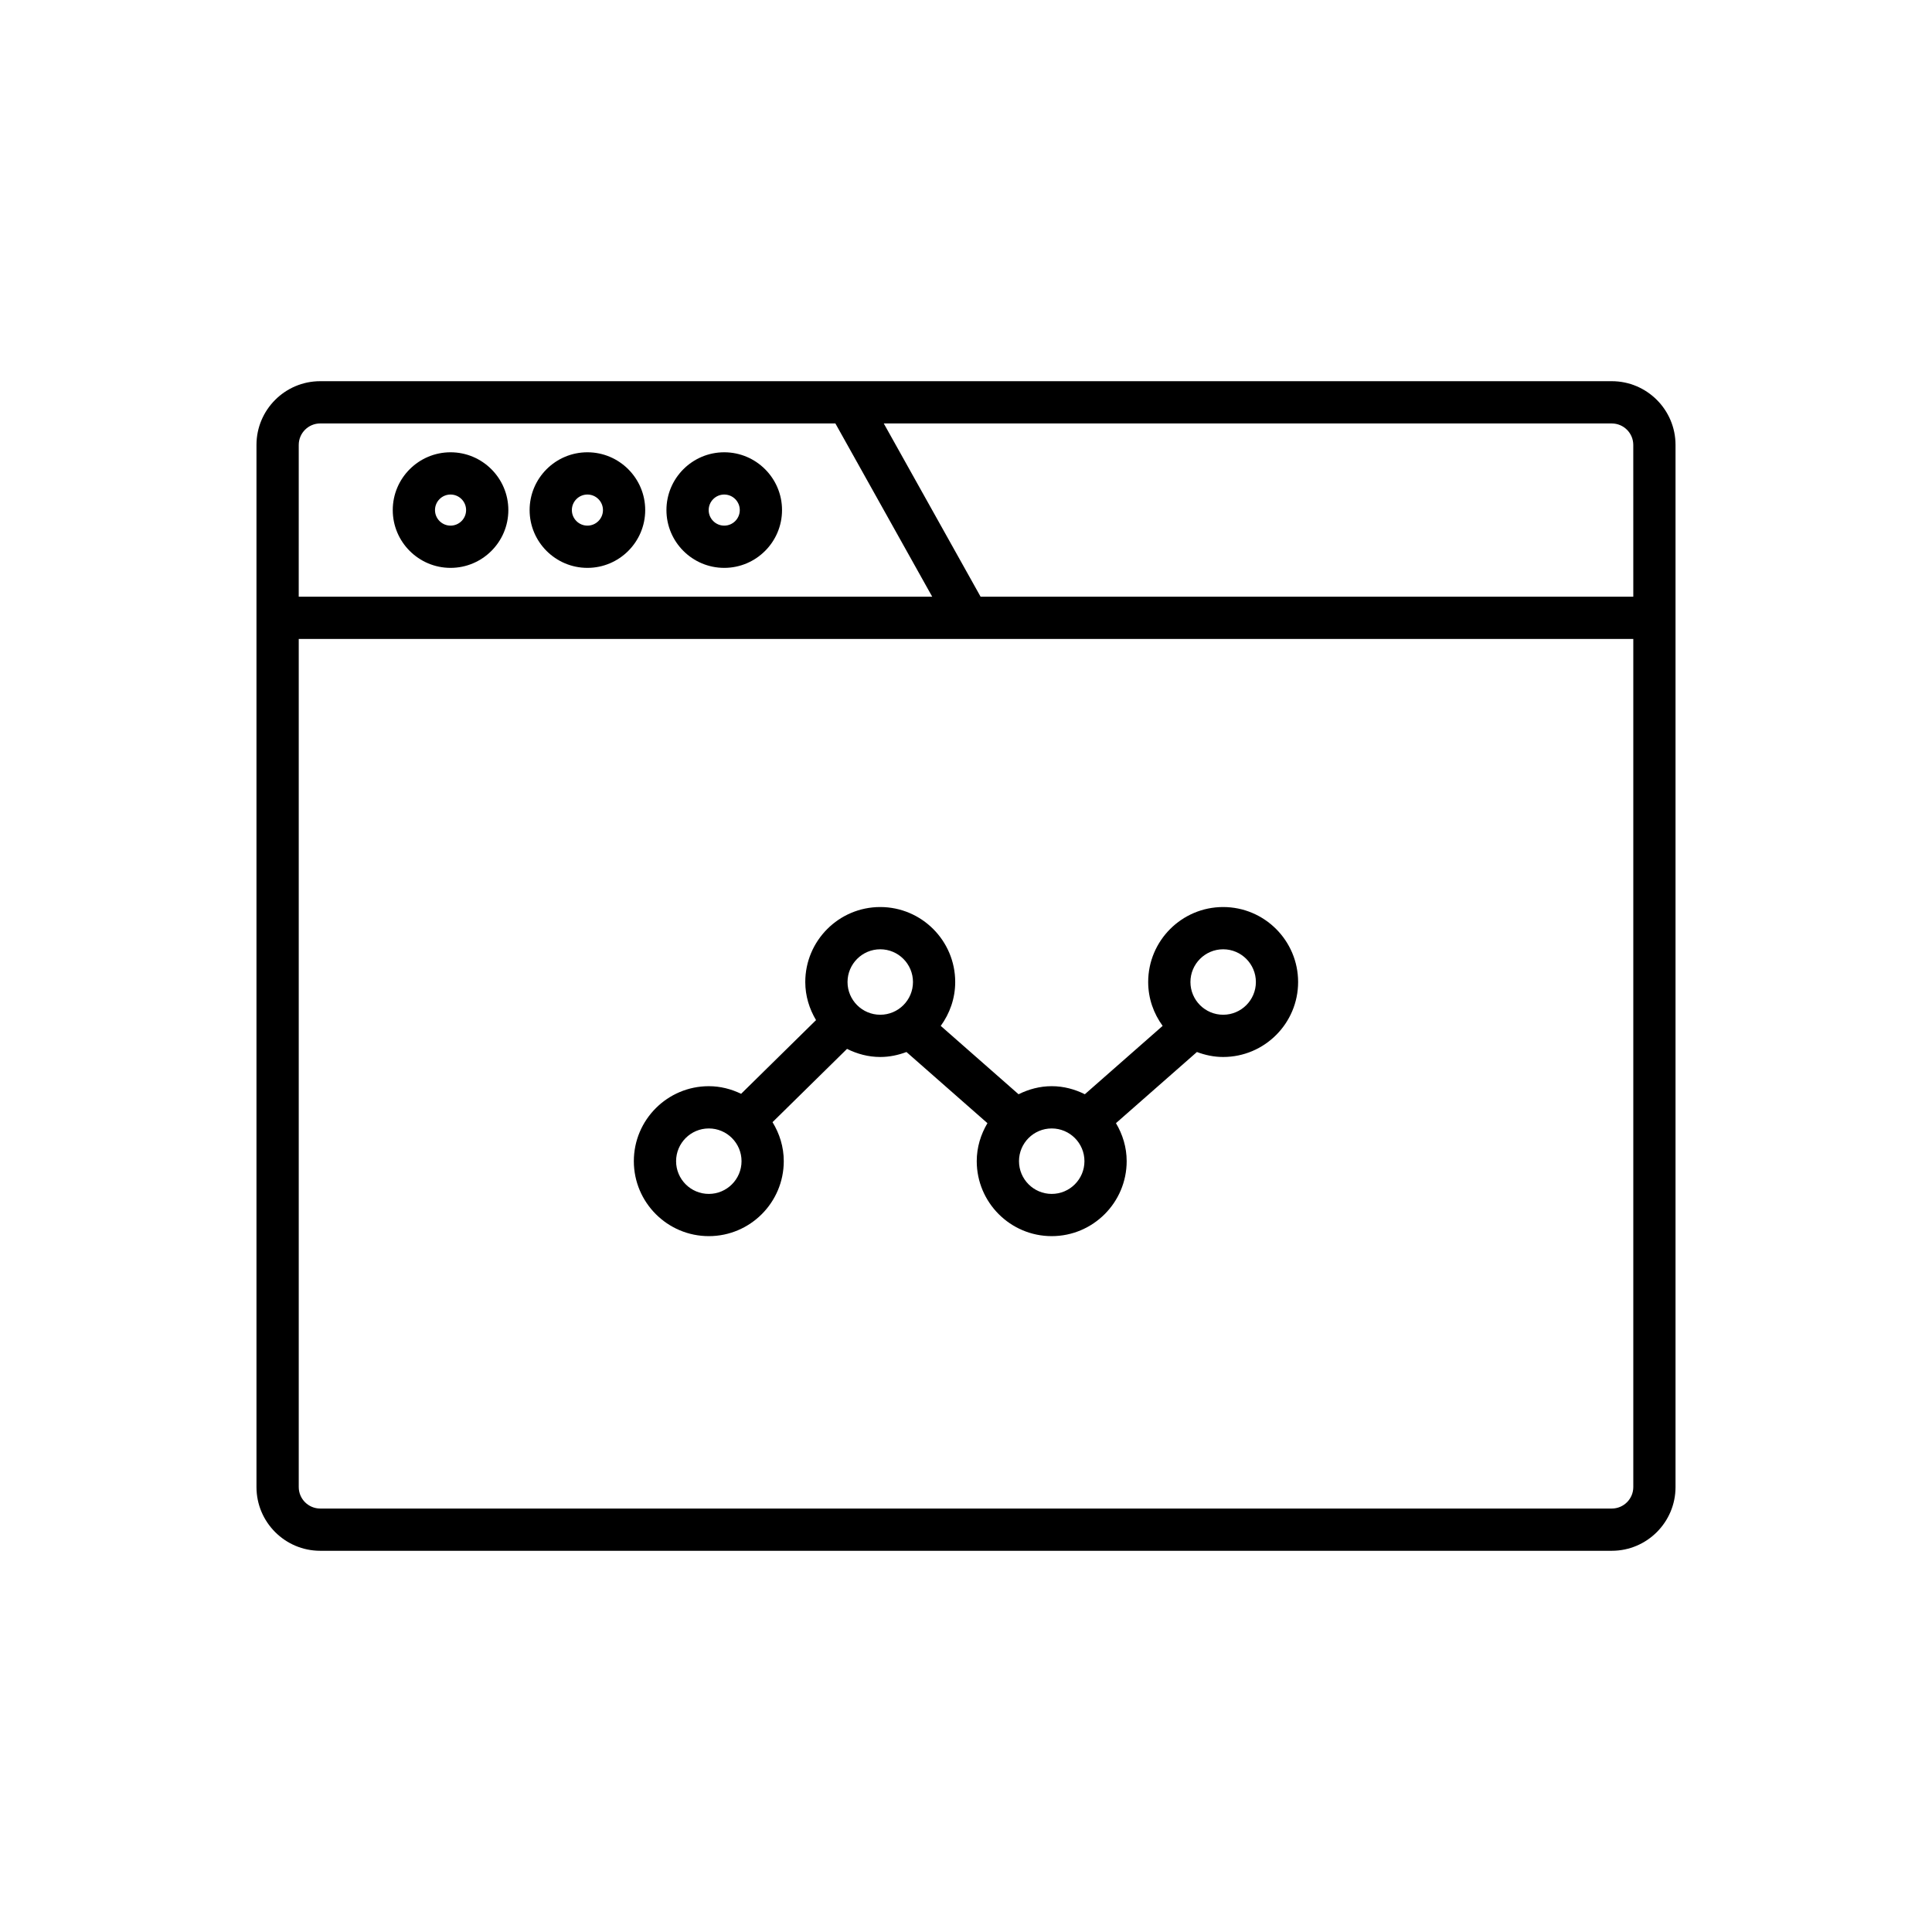
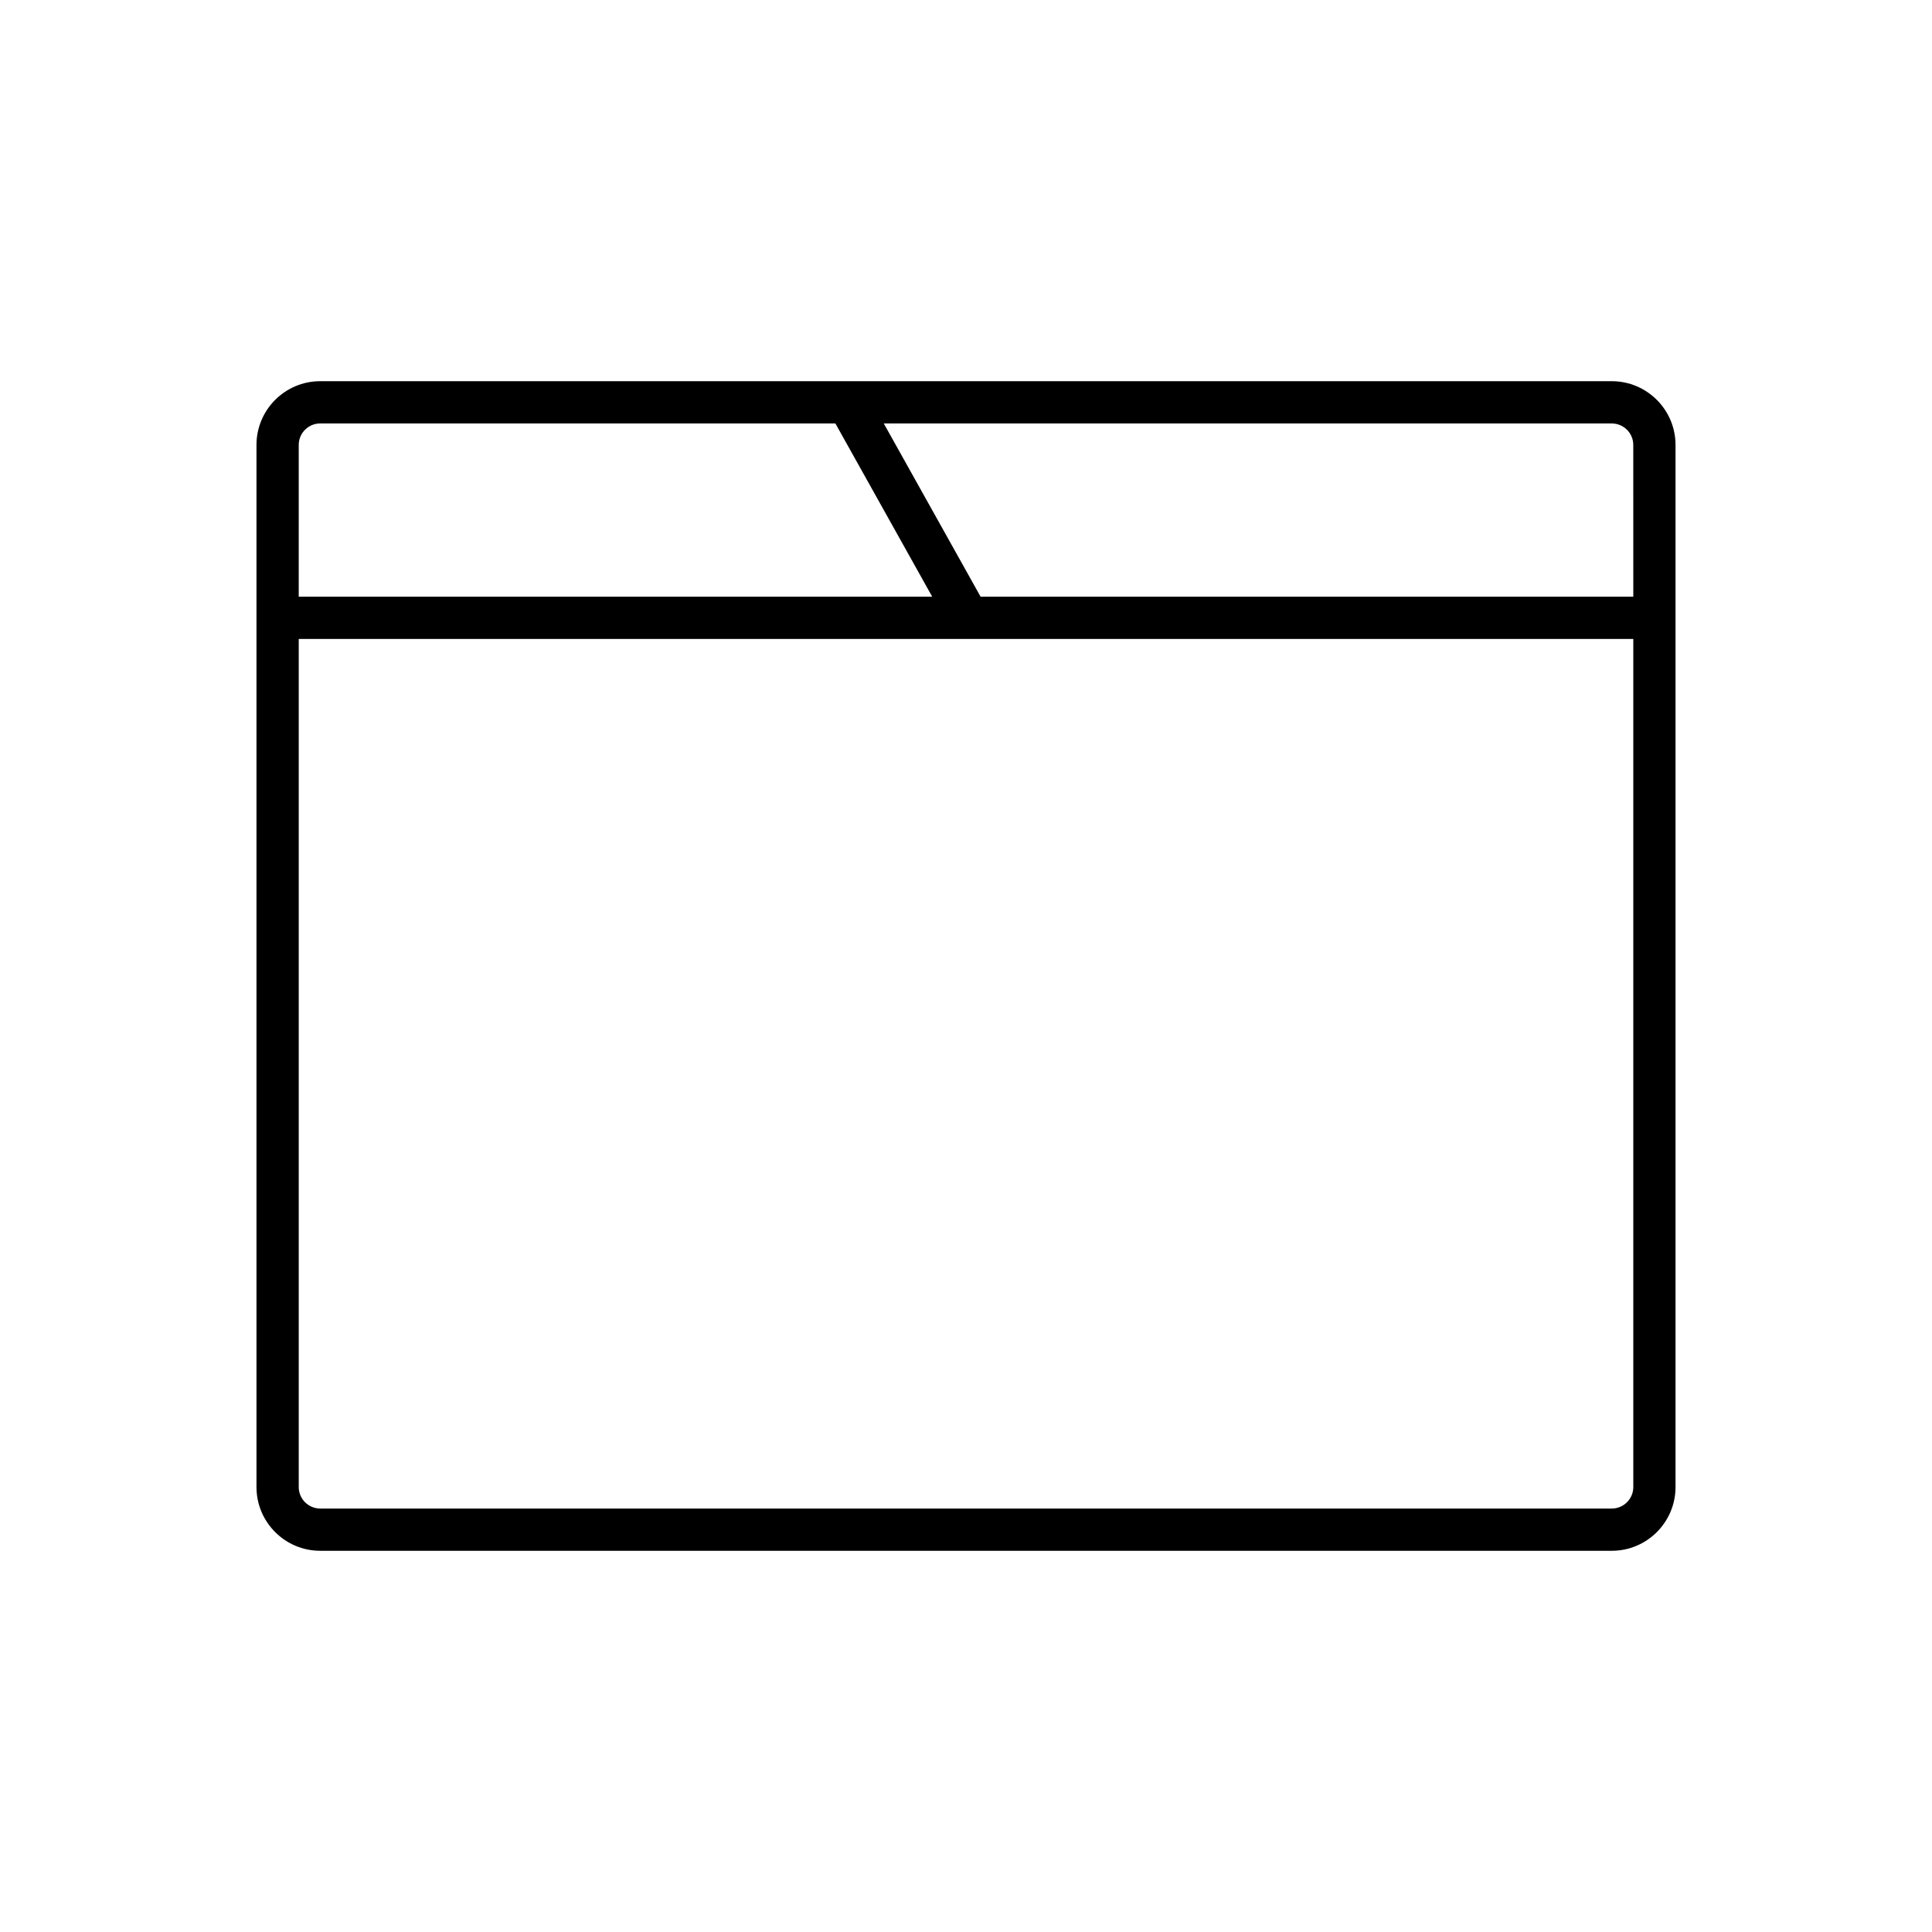
<svg xmlns="http://www.w3.org/2000/svg" fill="#000000" width="800px" height="800px" version="1.1" viewBox="144 144 512 512">
  <g>
    <path d="m571.14 245.02h-342.28c-9.316 0-16.891 7.578-16.891 16.887v276.18c0 9.309 7.578 16.887 16.891 16.887h342.28c9.316 0 16.891-7.578 16.891-16.887v-276.18c0-9.309-7.578-16.887-16.895-16.887zm-347.97 16.887c0-3.137 2.555-5.691 5.695-5.691h136.52l25.66 45.914h-167.88zm353.67 276.18c0 3.137-2.555 5.691-5.695 5.691h-342.28c-3.144 0-5.695-2.555-5.695-5.691v-224.76h353.67zm0-235.95h-172.97l-25.66-45.914h192.93c3.144 0 5.695 2.555 5.695 5.691z" />
-     <path d="m299.67 263.86c-8.445 0-15.316 6.871-15.316 15.316 0 8.445 6.871 15.316 15.316 15.316 8.445 0 15.316-6.871 15.316-15.316 0-8.445-6.871-15.316-15.316-15.316zm0 19.438c-2.273 0-4.121-1.848-4.121-4.121 0-2.273 1.848-4.121 4.121-4.121 2.273 0 4.121 1.848 4.121 4.121 0 2.273-1.848 4.121-4.121 4.121z" />
-     <path d="m263.4 263.86c-8.445 0-15.316 6.871-15.316 15.316 0 8.445 6.871 15.316 15.316 15.316 8.445 0 15.316-6.871 15.316-15.316 0-8.445-6.871-15.316-15.316-15.316zm0 19.438c-2.273 0-4.121-1.848-4.121-4.121 0-2.273 1.848-4.121 4.121-4.121 2.273 0 4.121 1.848 4.121 4.121 0 2.273-1.848 4.121-4.121 4.121z" />
-     <path d="m335.93 263.86c-8.445 0-15.316 6.871-15.316 15.316 0 8.445 6.871 15.316 15.316 15.316 8.445 0 15.316-6.871 15.316-15.316 0.004-8.445-6.871-15.316-15.316-15.316zm0 19.438c-2.273 0-4.121-1.848-4.121-4.121 0-2.273 1.848-4.121 4.121-4.121 2.273 0 4.121 1.848 4.121 4.121 0 2.273-1.848 4.121-4.121 4.121z" />
-     <path d="m331.84 471.59c10.957 0 19.867-8.918 19.867-19.871 0-3.797-1.125-7.312-2.981-10.332l19.746-19.422c2.664 1.328 5.625 2.148 8.801 2.148 2.453 0 4.777-0.504 6.949-1.32l21.461 18.859c-1.758 2.965-2.836 6.379-2.836 10.066 0 10.957 8.91 19.871 19.867 19.871s19.867-8.918 19.867-19.871c0-3.691-1.078-7.106-2.84-10.07l21.457-18.855c2.172 0.816 4.496 1.32 6.949 1.32 10.957 0 19.867-8.91 19.867-19.867s-8.91-19.871-19.867-19.871c-10.957 0-19.867 8.918-19.867 19.871 0 4.356 1.449 8.352 3.832 11.625l-20.617 18.117c-2.66-1.324-5.613-2.137-8.781-2.137s-6.125 0.816-8.785 2.141l-20.621-18.121c2.383-3.277 3.832-7.273 3.832-11.625 0-10.957-8.91-19.871-19.867-19.871-10.957 0-19.867 8.918-19.867 19.871 0 3.699 1.082 7.125 2.852 10.094l-19.855 19.531c-2.602-1.254-5.484-2.019-8.562-2.019-10.957 0-19.867 8.91-19.867 19.867 0.004 10.957 8.914 19.871 19.867 19.871zm136.31-76.02c4.785 0 8.672 3.891 8.672 8.676s-3.887 8.672-8.672 8.672-8.672-3.887-8.672-8.672c0-4.781 3.887-8.676 8.672-8.676zm-45.434 47.48c4.785 0 8.672 3.887 8.672 8.672 0 4.785-3.887 8.676-8.672 8.676s-8.672-3.891-8.672-8.676c0-4.785 3.887-8.672 8.672-8.672zm-45.441-47.48c4.785 0 8.672 3.891 8.672 8.676s-3.887 8.672-8.672 8.672-8.672-3.887-8.672-8.672c0.004-4.781 3.891-8.676 8.672-8.676zm-45.434 47.48c4.785 0 8.672 3.887 8.672 8.672 0 4.785-3.887 8.676-8.672 8.676s-8.672-3.891-8.672-8.676c0.004-4.785 3.891-8.672 8.672-8.672z" />
  </g>
</svg>